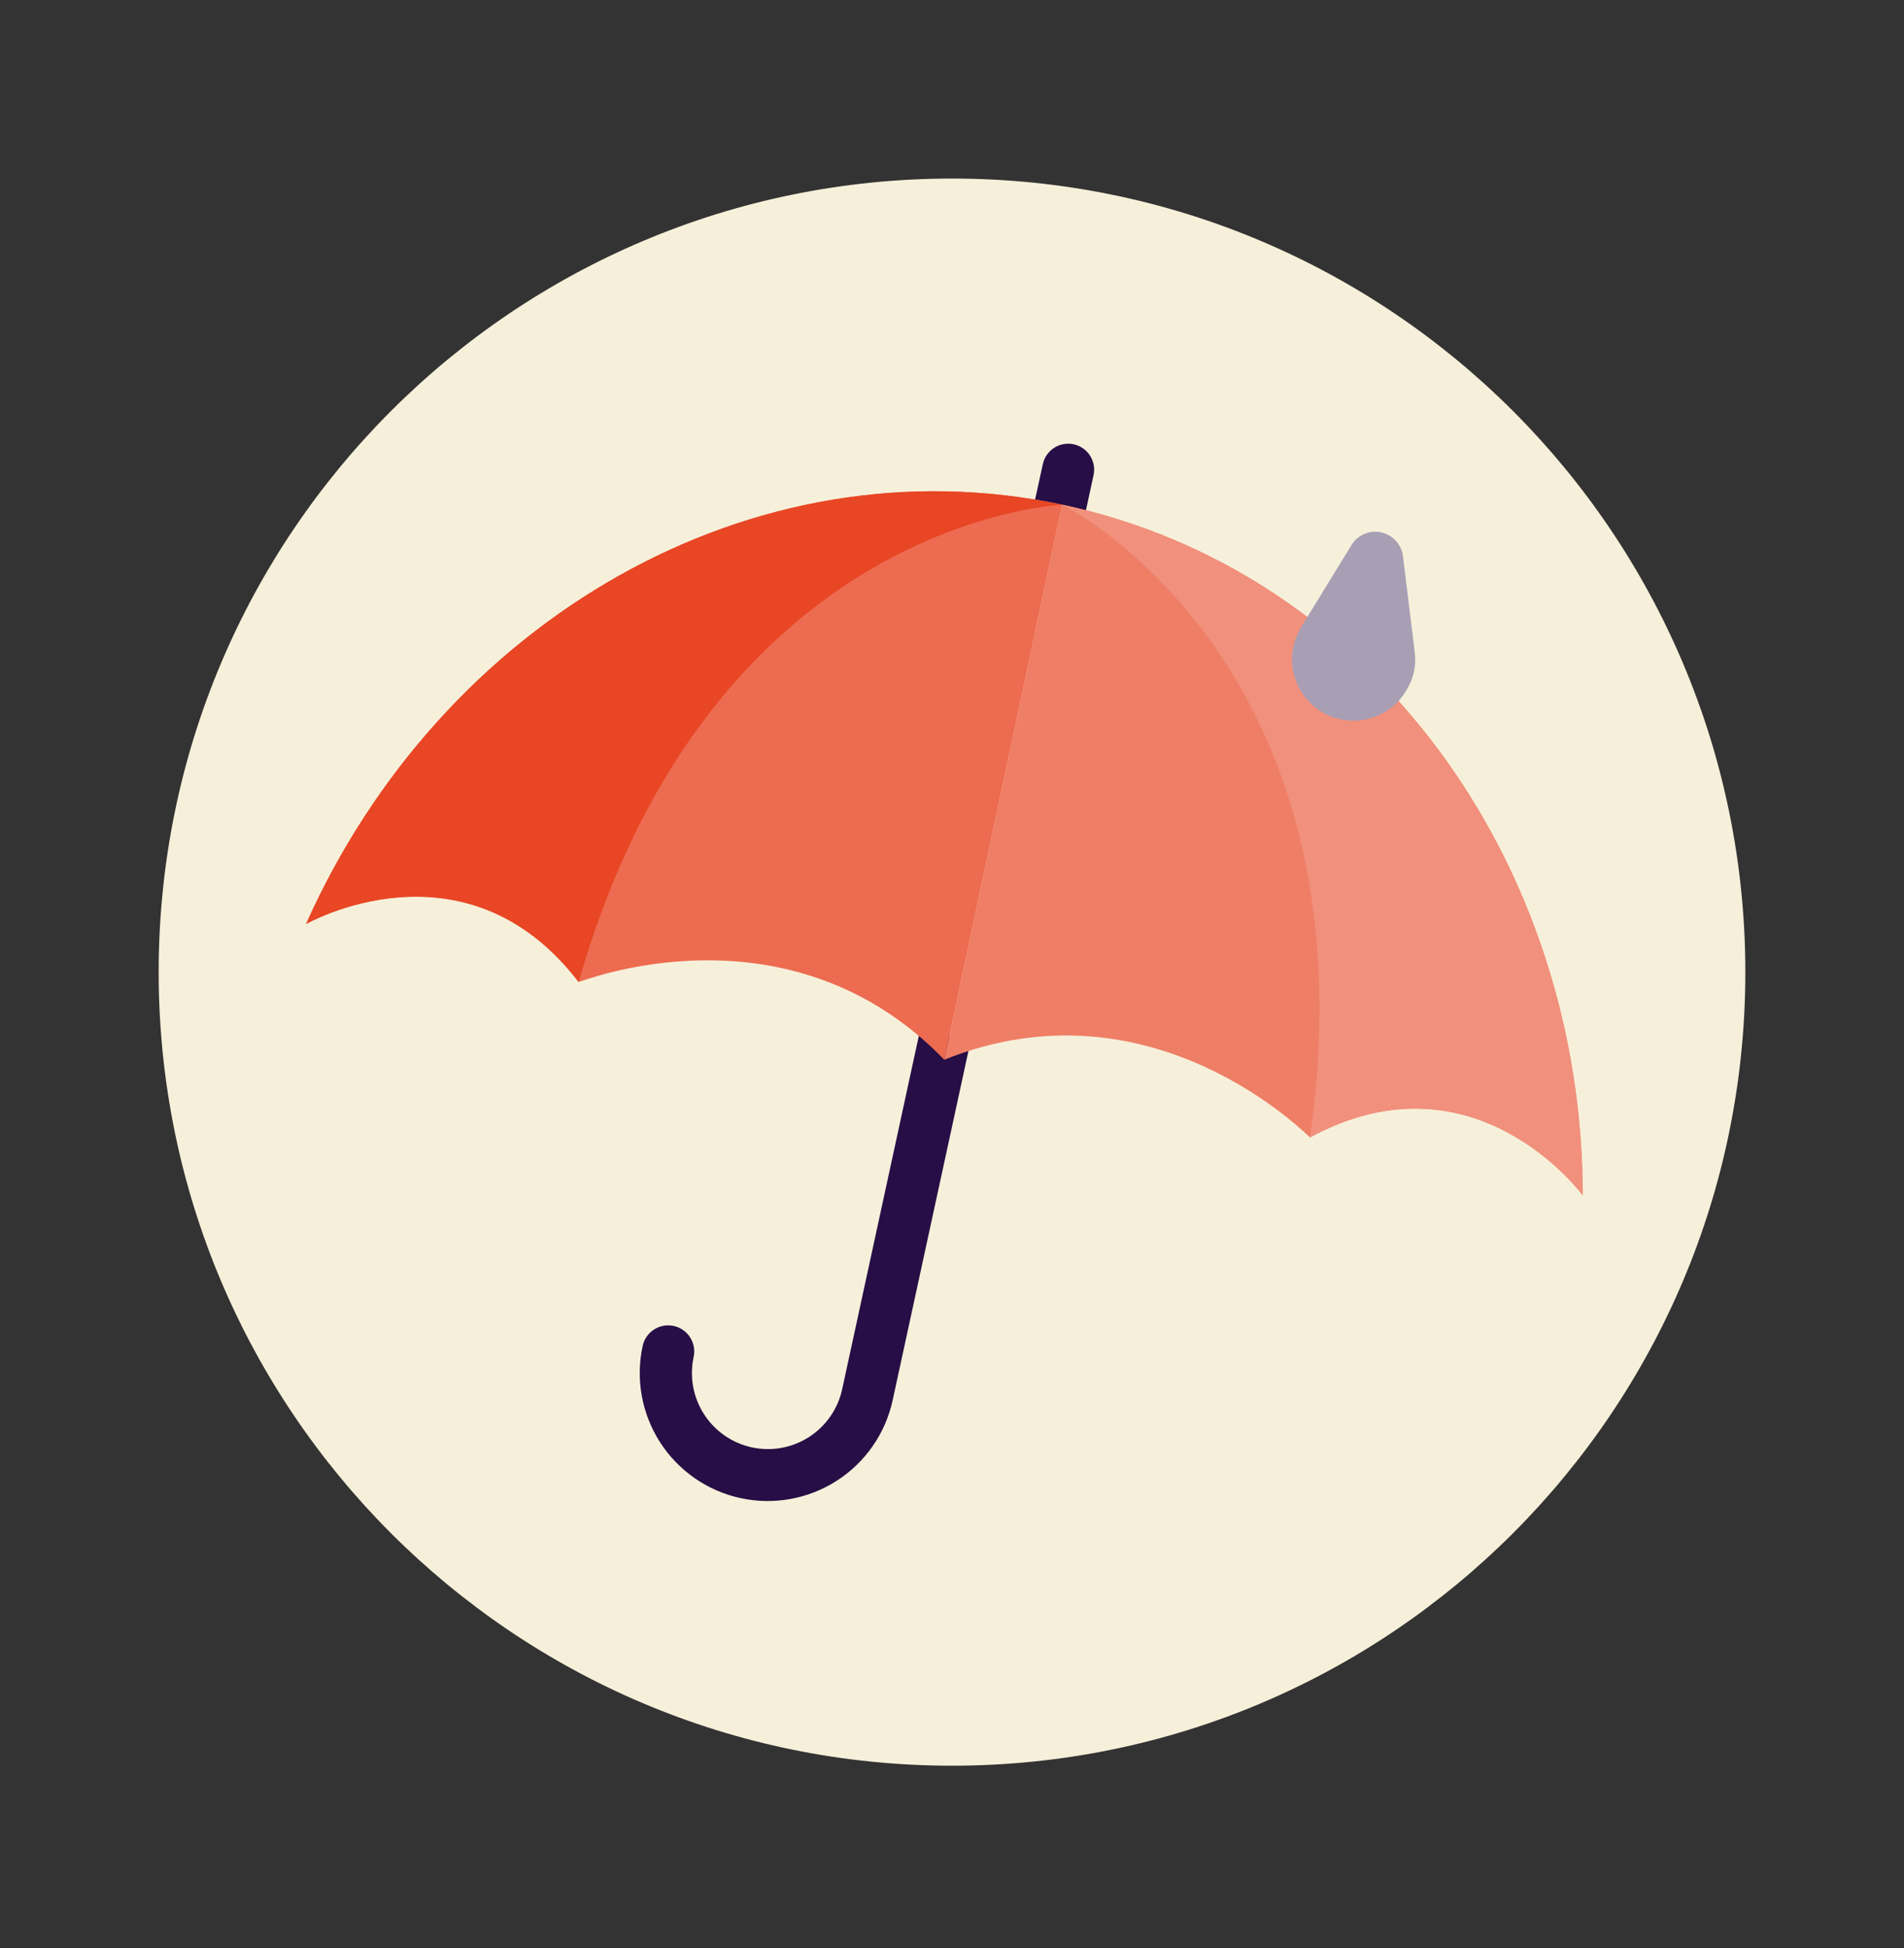
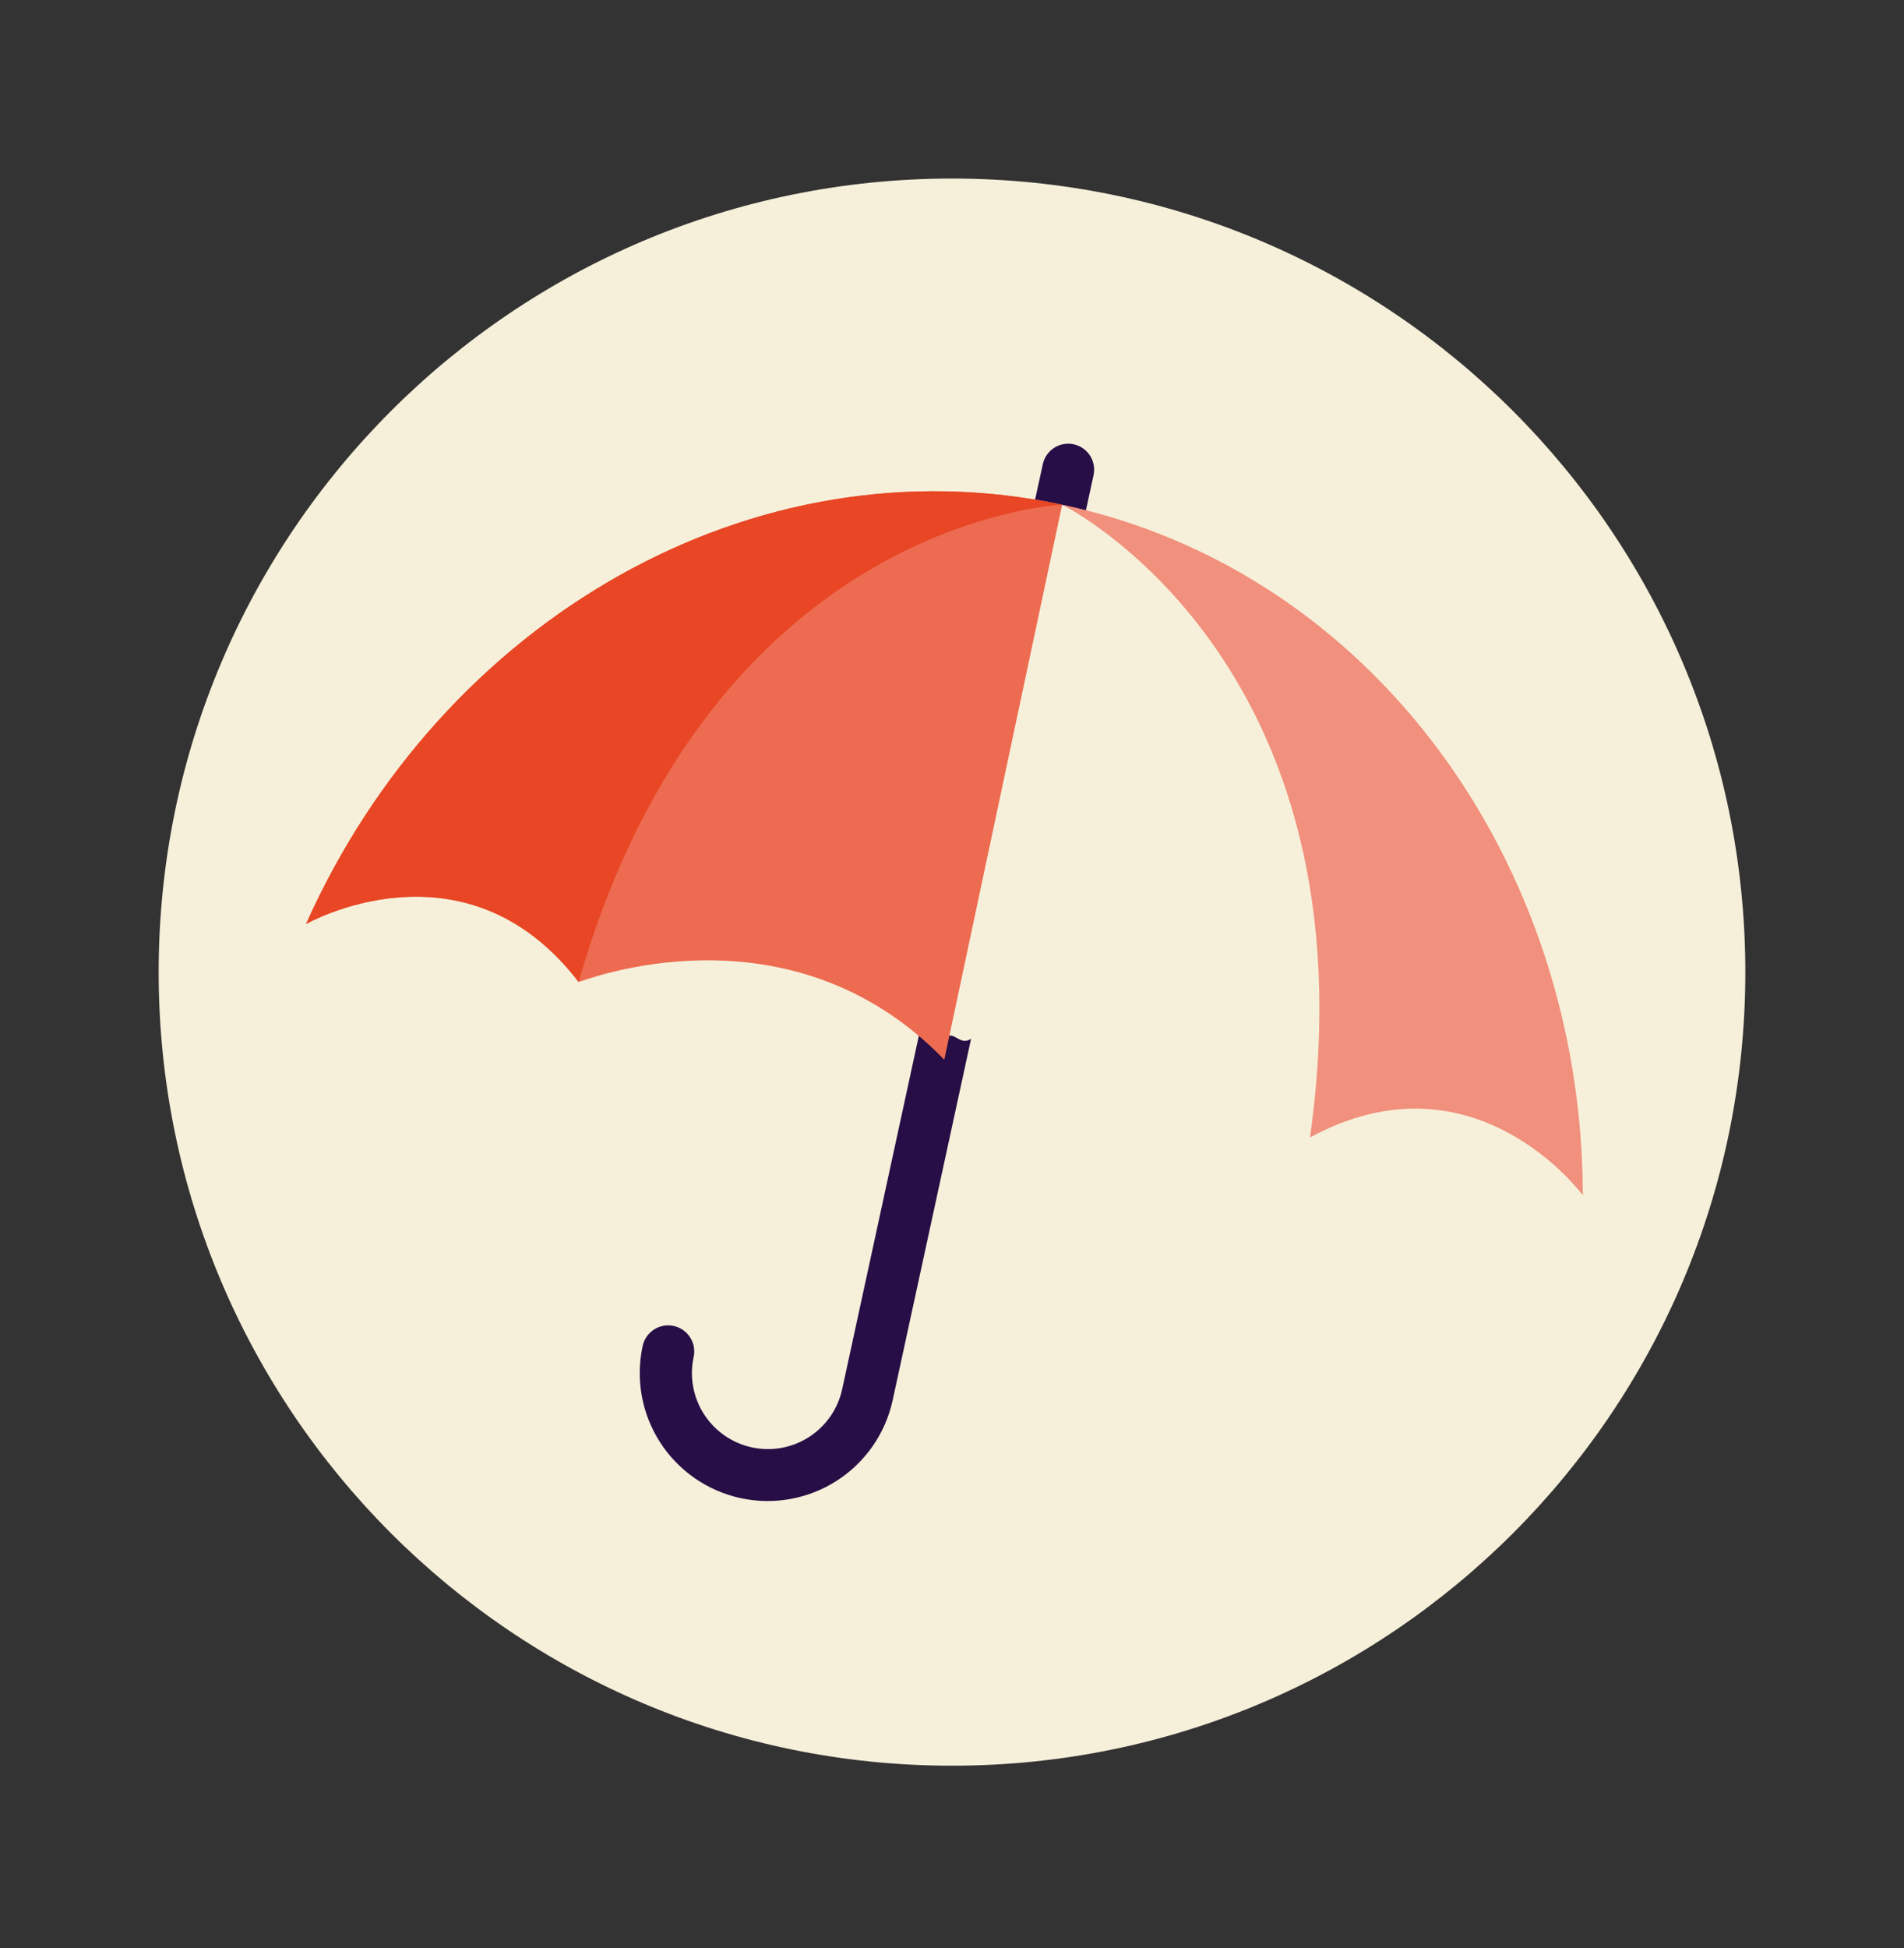
<svg xmlns="http://www.w3.org/2000/svg" width="480" height="491" viewBox="0 0 480 491" fill="none">
  <rect x="0" y="0" width="480" height="491" fill="#333333" stroke="none" />
  <path d="M240 445C350.457 445 440 355.457 440 245C440 134.543 350.457 45 240 45C129.543 45 40 134.543 40 245C40 355.457 129.543 445 240 445Z" fill="#F6F0DA" />
  <mask id="mask0_933_2" style="mask-type:luminance" maskUnits="userSpaceOnUse" x="40" y="45" width="400" height="400">
    <path d="M240 445C350.457 445 440 355.457 440 245C440 134.543 350.457 45 240 45C129.543 45 40 134.543 40 245C40 355.457 129.543 445 240 445Z" fill="white" />
  </mask>
  <g mask="url(#mask0_933_2)">
    <path d="M232.214 258.399L212.314 350.114C211.78 352.572 210.768 354.902 209.334 356.969C207.9 359.036 206.073 360.8 203.957 362.161C201.841 363.522 199.478 364.453 197.002 364.901C194.527 365.349 191.987 365.305 189.528 364.771C187.07 364.237 184.741 363.224 182.673 361.79C180.606 360.356 178.842 358.529 177.481 356.414C176.12 354.298 175.189 351.935 174.741 349.459C174.293 346.983 174.338 344.444 174.871 341.985C175.239 340.28 174.914 338.499 173.968 337.034C173.023 335.568 171.533 334.538 169.828 334.171C168.124 333.803 166.342 334.128 164.877 335.074C163.411 336.02 162.382 337.509 162.014 339.214C160.201 347.572 161.783 356.308 166.411 363.5C171.039 370.692 178.335 375.751 186.693 377.564C195.051 379.377 203.787 377.795 210.979 373.167C218.171 368.539 223.23 361.243 225.043 352.885L244.814 261.785C241.828 263.842 240.3 259.099 238 261.885C237.057 258.128 234.286 261.728 232.214 258.399Z" fill="#270E46" />
    <path d="M273.743 128.714L275.715 119.614C276.041 117.935 275.696 116.195 274.755 114.766C273.813 113.338 272.35 112.335 270.678 111.973C269.006 111.61 267.259 111.917 265.81 112.827C264.362 113.738 263.328 115.179 262.929 116.843L260.943 125.928C263.086 126.314 265.229 126.7 267.372 127.171C269.515 127.643 271.643 128.171 273.743 128.714Z" fill="#270E46" />
-     <path fill-rule="evenodd" clip-rule="evenodd" d="M267.772 127.199L238.058 267.071C290.543 245.985 329.629 286.285 330.258 286.642C371.772 264.142 398.986 301.242 398.986 301.242C398.872 217.471 345.972 143.814 267.772 127.199Z" fill="#EF7E66" />
    <path fill-rule="evenodd" clip-rule="evenodd" d="M267.772 127.2L238.058 267.072C198.672 226.472 146.629 247.415 145.872 247.486C117.144 210.057 77.144 232.886 77.144 232.886C111.286 156.429 189.572 110.586 267.772 127.2Z" fill="#ED6B50" />
    <path fill-rule="evenodd" clip-rule="evenodd" d="M267.772 127.199C267.772 127.199 347.044 166.285 330.301 286.299V286.642C371.815 264.142 399.03 301.242 399.03 301.242C398.915 217.471 346.015 143.814 267.815 127.199H267.772Z" fill="#F1907C" />
    <path fill-rule="evenodd" clip-rule="evenodd" d="M267.772 127.2C267.772 127.2 179.458 130.715 145.972 247.143L145.872 247.486C117.144 210.057 77.144 232.886 77.144 232.886C111.286 156.429 189.572 110.586 267.772 127.2Z" fill="#E84624" />
-     <path d="M326.114 162.685C325.274 166.328 325.782 170.152 327.544 173.45C329.305 176.747 332.201 179.295 335.696 180.623C339.191 181.951 343.049 181.968 346.555 180.671C350.062 179.375 352.98 176.853 354.771 173.571C356.442 170.787 357.102 167.513 356.643 164.3L353.714 140.4C353.573 138.889 352.947 137.464 351.931 136.337C350.915 135.21 349.561 134.442 348.073 134.146C346.584 133.851 345.04 134.044 343.671 134.697C342.301 135.35 341.179 136.428 340.471 137.771L331.9 151.728L328.028 158.028C327.144 159.467 326.498 161.04 326.114 162.685Z" fill="#A89FB5" />
  </g>
</svg>